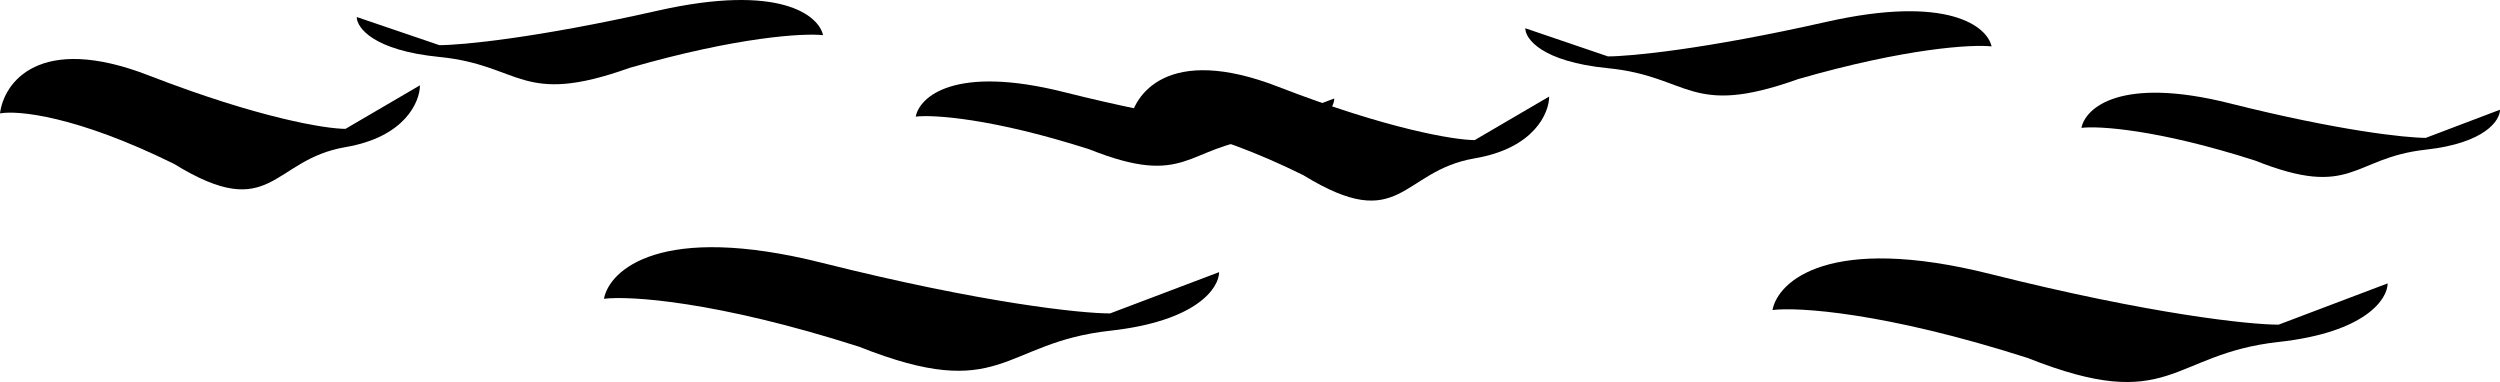
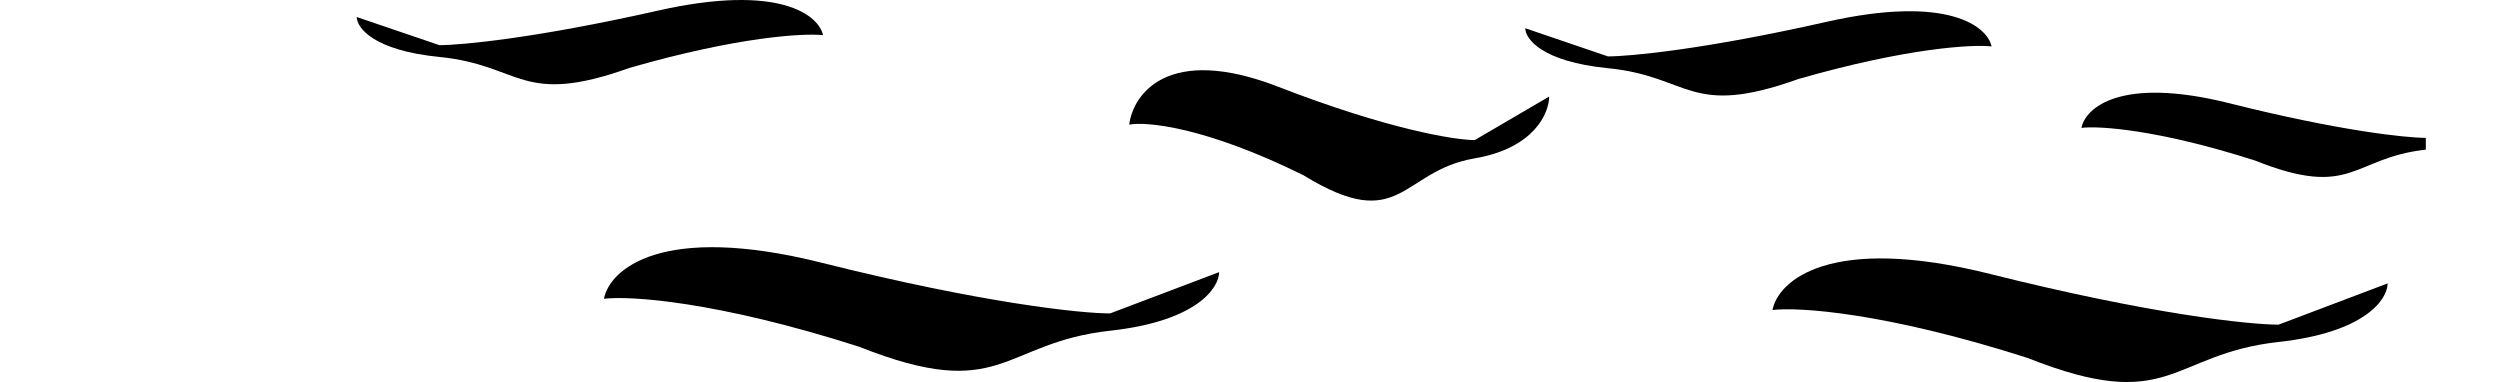
<svg xmlns="http://www.w3.org/2000/svg" width="890" height="136" viewBox="0 0 890 136" fill="none">
  <path d="M455 30.872C415.8 15.672 403.333 33.539 402 44.372C408.167 43.205 429.2 45.171 464 62.371C499 83.871 498.5 60.871 525 56.371C546.2 52.771 551.5 40.204 551.5 34.371L525 49.871C518 49.871 494.2 46.072 455 30.872Z" fill="black" />
-   <path d="M793.823 36.795C754.754 26.971 742.329 38.519 741 45.521C747.146 44.767 768.109 46.038 802.793 57.155C837.676 71.052 837.177 56.186 863.589 53.277C884.718 50.95 890 42.828 890 39.057L863.589 49.076C856.612 49.076 832.892 46.62 793.823 36.795Z" fill="black" />
+   <path d="M793.823 36.795C754.754 26.971 742.329 38.519 741 45.521C747.146 44.767 768.109 46.038 802.793 57.155C837.676 71.052 837.177 56.186 863.589 53.277L863.589 49.076C856.612 49.076 832.892 46.62 793.823 36.795Z" fill="black" />
  <path d="M708.639 97.567C651.215 83.157 632.953 100.095 631 110.365C640.033 109.258 670.845 111.122 721.823 127.428C773.094 147.81 772.361 126.006 811.181 121.74C842.236 118.327 850 106.414 850 100.884L811.181 115.578C800.926 115.578 766.062 111.976 708.639 97.567Z" fill="black" />
  <path d="M650.151 7.795C693.677 -2.029 707.52 9.519 709 16.521C702.153 15.767 678.798 17.038 640.157 28.155C601.294 42.052 601.849 27.186 572.425 24.277C548.885 21.95 543 13.828 543 10.057L572.425 20.076C580.197 20.076 606.624 17.62 650.151 7.795Z" fill="black" />
-   <path d="M53 26.872C13.8 11.672 1.333 29.539 0 40.372C6.167 39.205 27.2 41.171 62 58.371C97 79.871 96.5 56.871 123 52.371C144.2 48.771 149.5 36.204 149.5 30.371L123 45.871C116 45.871 92.2 42.072 53 26.872Z" fill="black" />
-   <path d="M378.823 32.795C339.754 22.971 327.329 34.519 326 41.521C332.146 40.767 353.109 42.038 387.793 53.155C422.676 67.052 422.177 52.186 448.589 49.277C469.718 46.95 475 38.828 475 35.057L448.589 45.076C441.612 45.076 417.892 42.62 378.823 32.795Z" fill="black" />
  <path d="M292.639 93.567C235.215 79.157 216.953 96.095 215 106.365C224.033 105.258 254.845 107.122 305.823 123.428C357.094 143.81 356.361 122.006 395.181 117.74C426.236 114.327 434 102.414 434 96.884L395.181 111.578C384.926 111.578 350.062 107.976 292.639 93.567Z" fill="black" />
  <path d="M234.151 3.795C277.677 -6.029 291.52 5.519 293 12.521C286.153 11.767 262.798 13.038 224.157 24.155C185.294 38.052 185.849 23.186 156.425 20.277C132.885 17.95 127 9.828 127 6.057L156.425 16.076C164.197 16.076 190.624 13.62 234.151 3.795Z" fill="black" />
</svg>